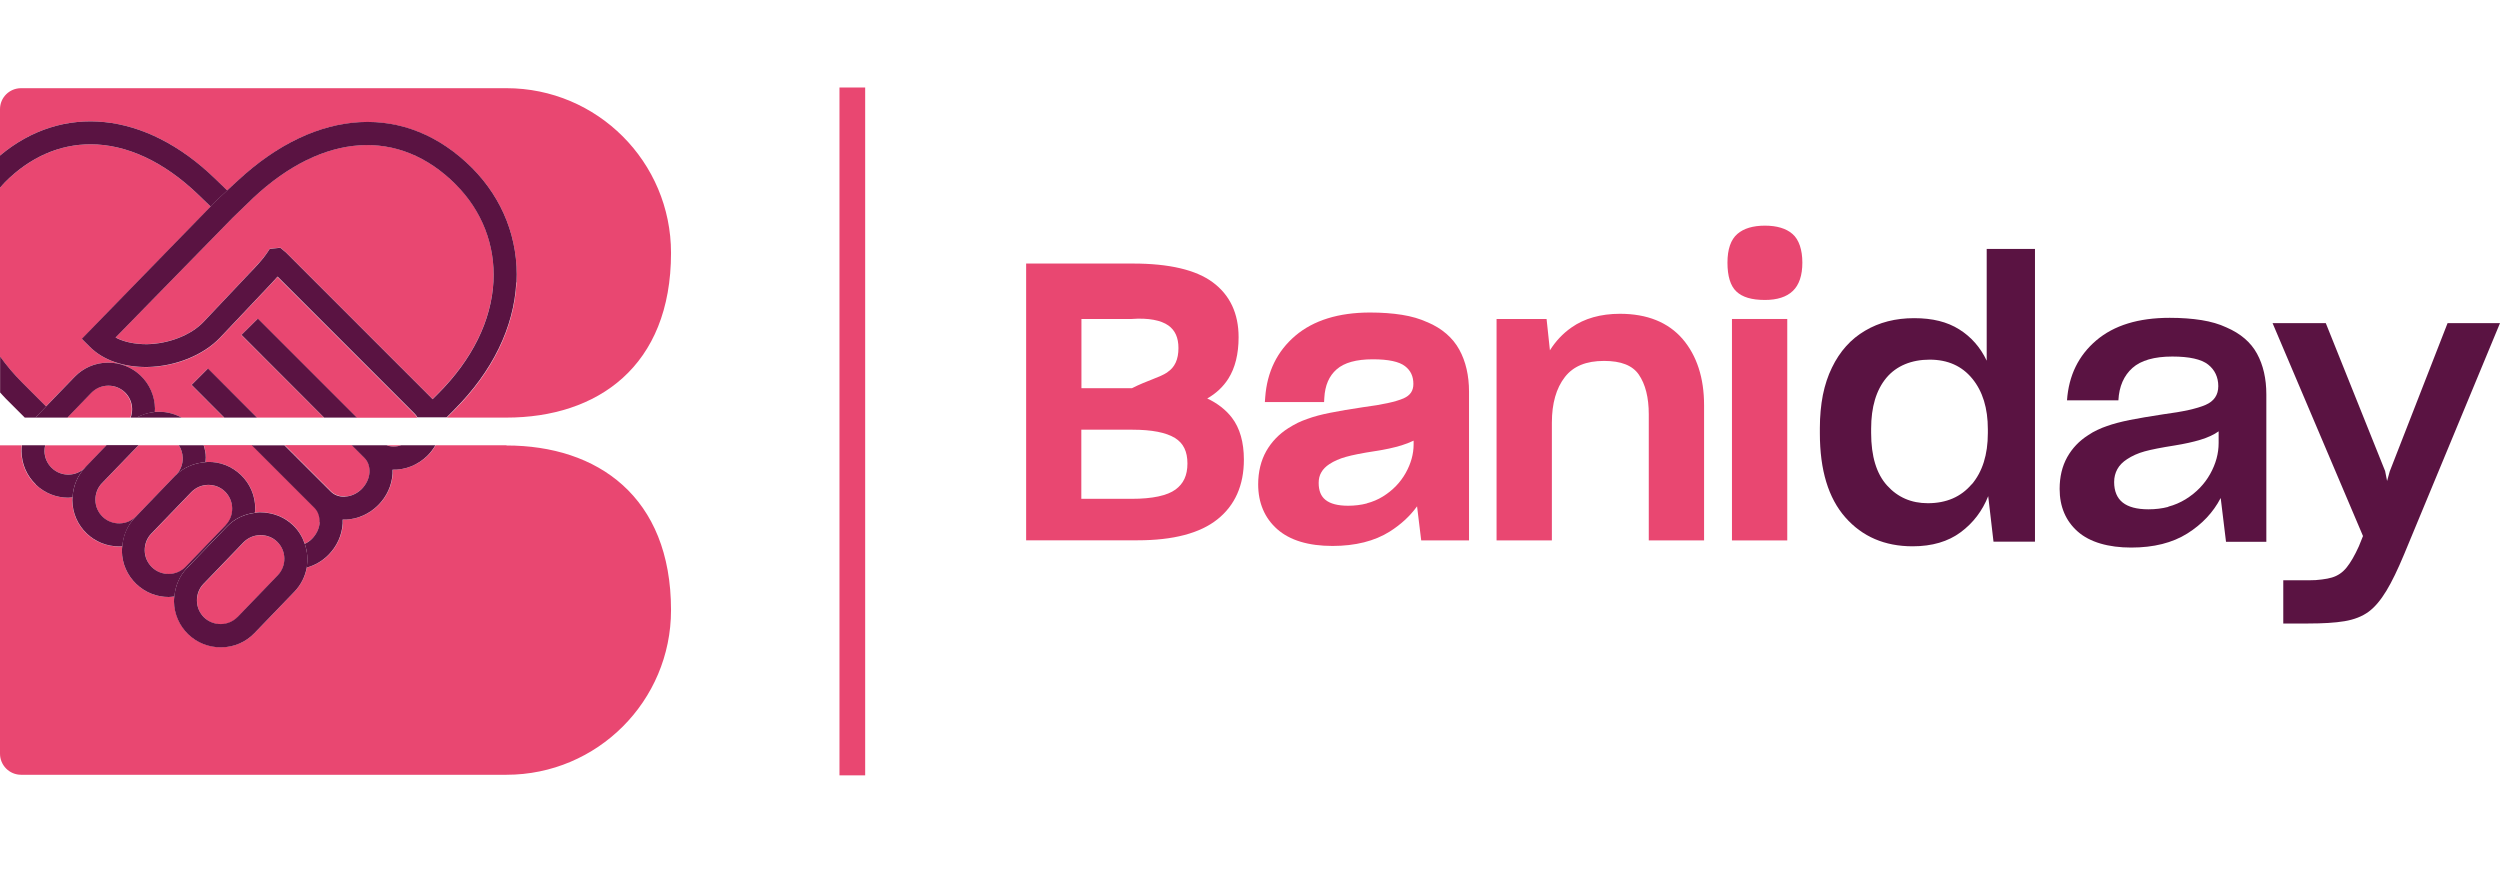
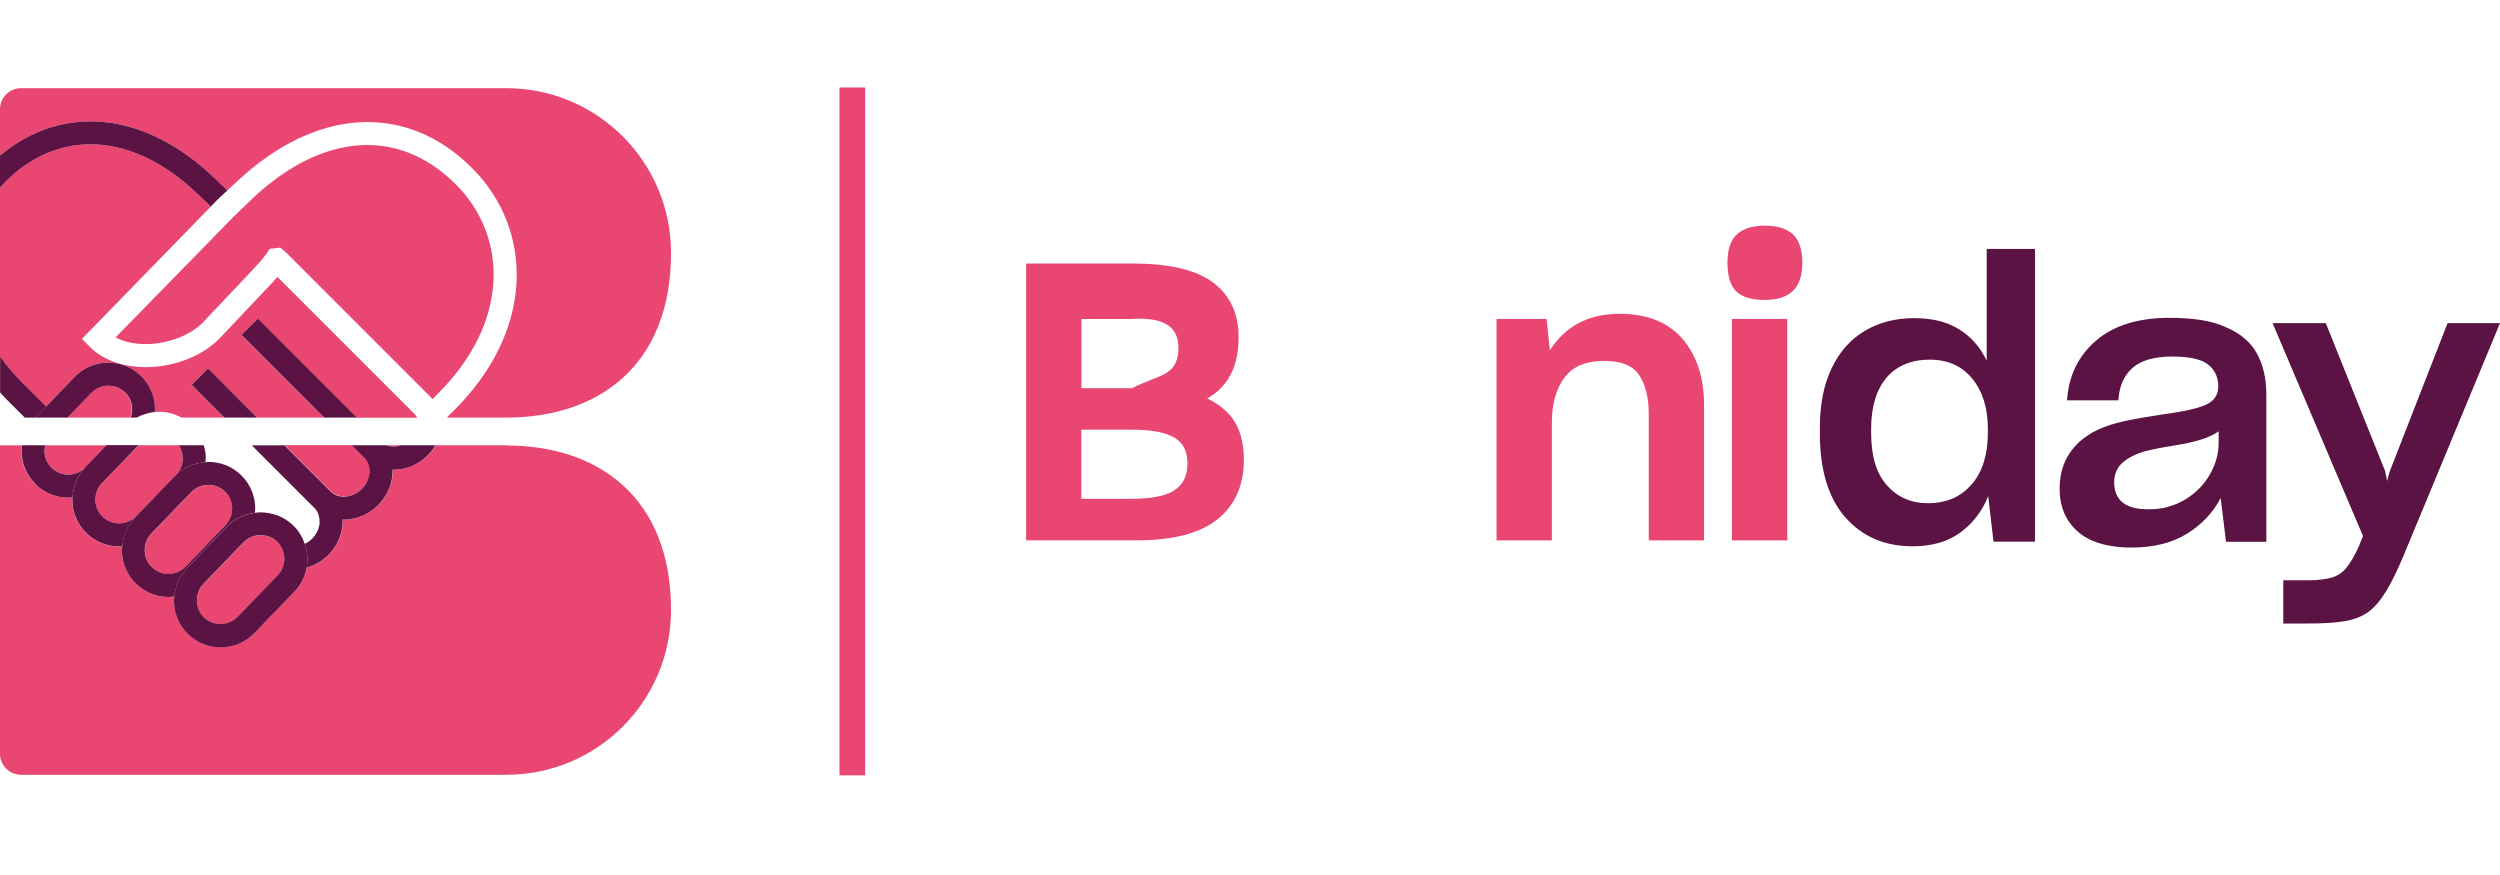
<svg xmlns="http://www.w3.org/2000/svg" width="200" height="70" viewBox="0 0 200 70" fill="none">
  <path d="M69.214 7H67.158V62.028H69.214V7Z" fill="#E94771" />
  <path d="M96.58 31.878C97.29 31.472 97.852 30.947 98.267 30.293C98.811 29.435 99.088 28.32 99.088 26.974C99.088 25.085 98.396 23.601 97.023 22.587C95.686 21.591 93.539 21.084 90.653 21.084H82.091V43.224H91.013C93.852 43.224 95.99 42.662 97.382 41.556C98.802 40.432 99.511 38.819 99.511 36.772C99.511 35.38 99.189 34.247 98.553 33.417C98.064 32.781 97.401 32.265 96.58 31.878ZM93.391 29.785C92.755 30.209 91.806 30.422 90.552 31.058H86.515V25.518H90.525C91.898 25.416 92.884 25.628 93.465 26.034C94.009 26.421 94.276 27.011 94.276 27.841C94.276 28.753 93.99 29.38 93.391 29.776V29.785ZM86.515 34.376H90.598C92.138 34.376 93.281 34.597 93.999 35.039C94.672 35.454 94.995 36.118 94.995 37.077C94.995 38.035 94.681 38.69 94.046 39.16C93.382 39.648 92.202 39.906 90.534 39.906H86.506V34.367L86.515 34.376Z" fill="#E94771" />
-   <path d="M114.186 25.776C113.605 25.509 112.923 25.306 112.158 25.186C111.411 25.066 110.545 25.002 109.605 25.002C107.088 25.002 105.079 25.628 103.632 26.854C102.175 28.09 101.364 29.749 101.217 31.786L101.189 32.164H105.927L105.945 31.832C106.001 30.827 106.323 30.081 106.932 29.546C107.54 29.011 108.508 28.744 109.826 28.744C111.07 28.744 111.937 28.928 112.407 29.297C112.858 29.647 113.07 30.108 113.07 30.716C113.07 31.27 112.821 31.629 112.287 31.869C111.651 32.145 110.582 32.376 109.088 32.569C108.019 32.726 107.116 32.883 106.425 33.021C105.715 33.159 105.097 33.325 104.6 33.509C104.351 33.592 104.083 33.703 103.825 33.823C103.567 33.952 103.309 34.099 103.06 34.256C102.323 34.726 101.724 35.344 101.3 36.09C100.876 36.846 100.654 37.74 100.654 38.745C100.654 40.229 101.171 41.446 102.185 42.34C103.189 43.224 104.673 43.676 106.6 43.676C108.425 43.676 109.964 43.289 111.181 42.524C112.066 41.962 112.803 41.289 113.365 40.505L113.697 43.234H117.522V31.334C117.522 30.053 117.264 28.919 116.748 27.979C116.223 27.02 115.365 26.274 114.195 25.776H114.186ZM109.346 40.275C108.886 40.395 108.379 40.459 107.853 40.459C107.033 40.459 106.425 40.303 106.037 39.989C105.669 39.694 105.494 39.252 105.494 38.634C105.494 38.312 105.558 38.035 105.706 37.786C105.844 37.537 106.065 37.316 106.36 37.123C106.729 36.883 107.171 36.689 107.669 36.551C108.185 36.404 108.969 36.247 110.001 36.09C110.803 35.97 111.513 35.814 112.121 35.629C112.48 35.519 112.803 35.39 113.089 35.252V35.556C113.089 36.321 112.877 37.086 112.453 37.842C112.029 38.597 111.42 39.233 110.628 39.722C110.241 39.962 109.807 40.146 109.346 40.266V40.275Z" fill="#E94771" />
  <path d="M129.606 25.103C128.058 25.103 126.749 25.472 125.717 26.2C125.016 26.688 124.445 27.306 123.993 28.025L123.726 25.518H119.725V43.234H124.15V33.804C124.15 32.274 124.5 31.048 125.191 30.163C125.864 29.297 126.887 28.873 128.325 28.873C129.689 28.873 130.593 29.233 131.1 29.961C131.634 30.735 131.902 31.804 131.902 33.141V43.234H136.326V32.413C136.326 30.228 135.745 28.449 134.611 27.122C133.459 25.785 131.773 25.103 129.597 25.103H129.606Z" fill="#E94771" />
  <path d="M141.193 23.997C142.17 23.997 142.926 23.757 143.423 23.278C143.93 22.799 144.188 22.034 144.188 21.011C144.188 19.987 143.921 19.167 143.396 18.715C142.889 18.273 142.142 18.052 141.193 18.052C140.243 18.052 139.497 18.273 138.99 18.715C138.464 19.167 138.197 19.941 138.197 21.011C138.197 22.08 138.428 22.872 138.916 23.324C139.395 23.776 140.133 23.997 141.193 23.997Z" fill="#E94771" />
  <path d="M142.981 25.518H138.557V43.234H142.981V25.518Z" fill="#E94771" />
  <path d="M159.056 39.694C158.586 40.874 157.858 41.833 156.853 42.579C155.848 43.326 154.567 43.704 153.009 43.704C150.779 43.704 148.981 42.93 147.627 41.39C146.272 39.851 145.589 37.611 145.589 34.671V34.247C145.589 33.297 145.672 32.413 145.829 31.601C145.995 30.79 146.235 30.062 146.557 29.408C147.184 28.108 148.069 27.122 149.203 26.458C150.336 25.785 151.645 25.453 153.129 25.453C154.613 25.453 155.775 25.748 156.733 26.347C157.692 26.947 158.429 27.785 158.936 28.855V19.914H162.798V43.335H159.48L159.056 39.685V39.694ZM157.738 38.754C158.595 37.74 159.028 36.376 159.028 34.643V34.339C159.028 32.652 158.614 31.306 157.784 30.293C156.955 29.279 155.821 28.772 154.374 28.772C152.927 28.772 151.719 29.26 150.908 30.228C150.097 31.205 149.691 32.56 149.691 34.302V34.634C149.691 36.496 150.115 37.906 150.972 38.846C151.82 39.786 152.908 40.257 154.226 40.257C155.71 40.257 156.881 39.75 157.738 38.736V38.754Z" fill="#5A1342" />
  <path d="M177.648 39.851C177.058 40.985 176.173 41.934 174.984 42.681C173.795 43.427 172.302 43.805 170.495 43.805C168.688 43.805 167.186 43.381 166.218 42.524C165.259 41.676 164.771 40.533 164.771 39.114C164.771 38.136 164.974 37.298 165.379 36.569C165.785 35.851 166.338 35.27 167.048 34.818C167.287 34.652 167.536 34.514 167.794 34.394C168.043 34.274 168.292 34.173 168.541 34.09C169.048 33.906 169.656 33.749 170.366 33.602C171.076 33.463 171.979 33.307 173.076 33.141C174.634 32.938 175.758 32.689 176.44 32.394C177.122 32.099 177.463 31.601 177.463 30.892C177.463 30.182 177.187 29.583 176.643 29.159C176.099 28.735 175.141 28.523 173.786 28.523C172.348 28.523 171.278 28.827 170.596 29.435C169.914 30.044 169.527 30.91 169.472 32.025H165.361C165.499 30.034 166.283 28.44 167.702 27.232C169.122 26.025 171.076 25.426 173.574 25.426C174.523 25.426 175.38 25.49 176.127 25.61C176.873 25.73 177.537 25.923 178.109 26.191C179.242 26.679 180.063 27.38 180.56 28.292C181.058 29.205 181.307 30.293 181.307 31.546V43.344H178.081L177.657 39.851H177.648ZM173.463 40.533C173.961 40.404 174.422 40.201 174.846 39.943C175.694 39.418 176.348 38.745 176.809 37.925C177.27 37.104 177.491 36.275 177.491 35.445V34.505C177.122 34.772 176.643 34.993 176.044 35.178C175.445 35.362 174.753 35.51 173.961 35.639C172.91 35.804 172.108 35.961 171.573 36.109C171.039 36.256 170.569 36.468 170.163 36.736C169.822 36.957 169.555 37.224 169.389 37.528C169.223 37.832 169.131 38.173 169.131 38.56C169.131 39.289 169.361 39.842 169.813 40.201C170.265 40.561 170.956 40.745 171.868 40.745C172.44 40.745 172.965 40.681 173.463 40.551V40.533Z" fill="#5A1342" />
  <path d="M182.662 49.889V46.423H184.699C185.086 46.423 185.436 46.405 185.75 46.358C186.063 46.322 186.331 46.266 186.552 46.202C187.022 46.063 187.409 45.796 187.722 45.409C188.036 45.022 188.368 44.46 188.709 43.704L189.04 42.883L181.805 25.85H186.063L190.81 37.685L190.967 38.478L191.179 37.712L195.806 25.85H200L192.331 44.34C191.824 45.556 191.354 46.534 190.912 47.262C190.469 47.99 190.008 48.552 189.501 48.93C188.976 49.317 188.331 49.566 187.566 49.695C186.801 49.824 185.833 49.88 184.662 49.88H182.653L182.662 49.889Z" fill="#5A1342" />
  <path d="M40.511 35.62H34.851C34.685 35.906 34.492 36.173 34.252 36.413C33.459 37.206 32.427 37.602 31.422 37.574C31.422 37.676 31.422 37.777 31.422 37.878C31.367 38.819 30.961 39.722 30.27 40.413C29.579 41.105 28.675 41.51 27.735 41.565C27.634 41.565 27.532 41.565 27.431 41.565C27.431 41.667 27.431 41.768 27.431 41.87C27.376 42.81 26.97 43.713 26.279 44.404C25.772 44.911 25.173 45.234 24.546 45.409C24.417 46.11 24.094 46.773 23.569 47.317L20.37 50.635C19.679 51.354 18.748 51.76 17.744 51.778C17.716 51.778 17.698 51.778 17.67 51.778C16.693 51.778 15.771 51.41 15.07 50.737C14.352 50.045 13.946 49.114 13.928 48.11C13.928 47.981 13.946 47.852 13.955 47.713C13.799 47.732 13.651 47.76 13.494 47.76C12.554 47.76 11.623 47.409 10.895 46.709C10.176 46.017 9.77 45.087 9.752 44.082C9.752 43.953 9.77 43.833 9.78 43.704C9.715 43.704 9.66 43.722 9.595 43.722C9.568 43.722 9.549 43.722 9.522 43.722C8.545 43.722 7.623 43.354 6.922 42.681C6.203 41.989 5.798 41.058 5.779 40.054C5.779 39.962 5.798 39.869 5.798 39.777C5.678 39.786 5.567 39.814 5.448 39.814C4.507 39.814 3.576 39.464 2.848 38.763C2.129 38.072 1.724 37.141 1.705 36.136C1.705 35.961 1.724 35.795 1.742 35.629H0V60.295C0 61.226 0.756 61.982 1.687 61.982H40.511C47.783 61.982 53.682 56.083 53.682 48.81C53.682 39.713 47.783 35.639 40.511 35.639V35.62Z" fill="#E94771" />
  <path d="M17.144 14.245L18.177 15.24L19.034 14.448C25.339 8.585 32.519 8.198 37.764 13.443C40.234 15.913 41.497 19.167 41.322 22.605C41.137 26.209 39.414 29.739 36.344 32.809L35.745 33.408H40.511C47.783 33.408 53.682 29.325 53.682 20.236C53.682 12.954 47.783 7.055 40.511 7.055H1.687C0.756 7.055 0 7.802 0 8.733V12.447C4.996 8.254 11.605 8.899 17.144 14.245Z" fill="#E94771" />
  <path d="M27.615 39.722C28.104 39.694 28.574 39.473 28.952 39.104C29.321 38.736 29.542 38.256 29.57 37.768C29.597 37.316 29.45 36.911 29.164 36.625L28.15 35.611H22.776L26.482 39.307C26.767 39.593 27.173 39.731 27.625 39.713L27.615 39.722Z" fill="#E94771" />
  <path d="M22.214 22.135C21.938 22.458 21.633 22.771 21.348 23.075L17.614 27.02C16.269 28.44 14.029 29.343 11.761 29.371C9.881 29.38 8.268 28.827 7.199 27.758L6.554 27.113L16.859 16.531L15.863 15.572C13.089 12.899 10.093 11.544 7.245 11.544C4.784 11.544 2.433 12.549 0.406 14.568C0.258 14.715 0.129 14.872 0 15.019V28.523C0.516 29.233 1.097 29.933 1.77 30.606L3.678 32.514L5.954 30.154C6.646 29.435 7.577 29.03 8.581 29.011C9.586 28.993 10.536 29.361 11.245 30.053C11.964 30.744 12.37 31.675 12.388 32.68C12.388 32.772 12.37 32.864 12.37 32.956C13.107 32.892 13.854 33.039 14.518 33.408H17.937L15.319 30.79L16.619 29.491L20.546 33.408H25.919L19.311 26.799L20.61 25.499L28.528 33.417H33.386C33.321 33.307 33.247 33.205 33.164 33.122L22.196 22.154L22.214 22.135Z" fill="#E94771" />
  <path d="M32.114 35.62H30.934C31.293 35.758 31.717 35.758 32.114 35.62Z" fill="#E94771" />
-   <path d="M16.435 36.975C16.499 36.975 16.555 36.957 16.619 36.957C17.624 36.929 18.564 37.307 19.283 37.998C20.002 38.69 20.407 39.62 20.426 40.625C20.426 40.764 20.407 40.892 20.398 41.022C20.527 41.003 20.656 40.975 20.794 40.975C21.808 40.985 22.749 41.326 23.458 42.017C23.901 42.441 24.196 42.957 24.389 43.501C24.592 43.4 24.795 43.261 24.97 43.096C25.339 42.727 25.56 42.248 25.588 41.759C25.615 41.307 25.468 40.902 25.182 40.616L20.177 35.611H16.306C16.398 35.924 16.462 36.247 16.472 36.588C16.472 36.717 16.453 36.837 16.444 36.966L16.435 36.975Z" fill="#E94771" />
  <path d="M15.329 30.79L17.946 33.408H20.555L16.637 29.481L15.329 30.79Z" fill="#5A1342" />
  <path d="M25.578 41.768C25.551 42.257 25.329 42.727 24.961 43.105C24.786 43.28 24.592 43.409 24.38 43.51C24.592 44.119 24.647 44.773 24.528 45.409C25.154 45.234 25.753 44.911 26.261 44.404C26.952 43.713 27.357 42.819 27.413 41.87C27.413 41.768 27.413 41.667 27.413 41.565C27.514 41.565 27.615 41.565 27.717 41.565C28.657 41.51 29.56 41.105 30.252 40.413C30.943 39.722 31.349 38.828 31.404 37.878C31.404 37.777 31.404 37.676 31.404 37.574C32.408 37.602 33.441 37.215 34.234 36.413C34.473 36.173 34.667 35.897 34.833 35.62H32.104C31.699 35.758 31.284 35.758 30.924 35.62H28.141L29.155 36.634C29.441 36.92 29.579 37.325 29.56 37.777C29.533 38.266 29.311 38.736 28.943 39.114C28.574 39.482 28.095 39.703 27.606 39.731C27.155 39.759 26.749 39.611 26.463 39.326L22.758 35.629H20.149L25.154 40.634C25.44 40.92 25.578 41.326 25.56 41.777L25.578 41.768Z" fill="#5A1342" />
  <path d="M3.687 32.514L1.779 30.606C1.106 29.933 0.525 29.242 0.009 28.523V31.399C0.166 31.564 0.313 31.74 0.479 31.905L1.982 33.408H2.839L3.696 32.514H3.687Z" fill="#5A1342" />
  <path d="M7.245 11.544C10.093 11.544 13.089 12.899 15.863 15.572L16.859 16.531L17.43 15.941L18.186 15.24L17.154 14.245C11.605 8.899 4.996 8.254 0 12.447V15.019C0.138 14.872 0.258 14.715 0.406 14.568C2.424 12.549 4.784 11.544 7.245 11.544Z" fill="#5A1342" />
  <path d="M19.32 26.79L25.929 33.408H28.546L20.629 25.49L19.32 26.79Z" fill="#5A1342" />
  <path d="M4.139 37.436C4.894 38.164 6.102 38.136 6.83 37.39L8.526 35.629H3.622C3.586 35.786 3.558 35.943 3.567 36.109C3.576 36.616 3.779 37.095 4.148 37.445L4.139 37.436Z" fill="#E94771" />
  <path d="M9.973 31.38C9.623 31.039 9.153 30.855 8.655 30.855C8.646 30.855 8.628 30.855 8.618 30.855C8.111 30.864 7.632 31.067 7.282 31.435L5.374 33.408H10.425C10.508 33.187 10.545 32.956 10.545 32.717C10.536 32.21 10.333 31.73 9.964 31.38H9.973Z" fill="#E94771" />
  <path d="M2.857 38.763C3.586 39.464 4.517 39.814 5.457 39.814C5.577 39.814 5.687 39.786 5.807 39.777C5.853 38.883 6.203 38.035 6.83 37.39C6.102 38.146 4.894 38.164 4.139 37.436C3.779 37.086 3.567 36.616 3.558 36.099C3.558 35.934 3.576 35.777 3.613 35.62H1.761C1.742 35.786 1.714 35.961 1.724 36.127C1.742 37.132 2.148 38.063 2.867 38.754L2.857 38.763Z" fill="#5A1342" />
  <path d="M12.379 32.956C12.379 32.864 12.407 32.772 12.398 32.68C12.379 31.675 11.973 30.744 11.255 30.053C10.536 29.361 9.595 28.993 8.591 29.011C7.586 29.03 6.655 29.435 5.964 30.154L3.687 32.514L2.83 33.408H5.392L7.3 31.435C7.65 31.076 8.121 30.864 8.637 30.855C8.646 30.855 8.664 30.855 8.674 30.855C9.171 30.855 9.632 31.039 9.992 31.38C10.351 31.73 10.563 32.2 10.572 32.717C10.572 32.956 10.536 33.187 10.453 33.408H10.941C11.393 33.159 11.89 33.012 12.398 32.956H12.379Z" fill="#5A1342" />
  <path d="M8.157 38.662C7.807 39.021 7.623 39.51 7.632 40.017C7.641 40.524 7.844 41.003 8.213 41.353C8.581 41.704 9.061 41.897 9.568 41.879C10.075 41.87 10.554 41.667 10.904 41.298L13.992 38.09L14.094 37.989C14.444 37.63 14.628 37.141 14.619 36.634C14.619 36.265 14.499 35.924 14.306 35.62H11.089L8.157 38.662Z" fill="#E94771" />
-   <path d="M12.379 32.956C11.872 33.002 11.383 33.15 10.923 33.408H14.527C13.863 33.039 13.116 32.892 12.379 32.956Z" fill="#5A1342" />
  <path d="M6.83 37.381C6.203 38.035 5.853 38.874 5.807 39.768C5.807 39.86 5.779 39.952 5.789 40.044C5.807 41.049 6.213 41.98 6.932 42.672C7.632 43.344 8.554 43.713 9.531 43.713C9.558 43.713 9.577 43.713 9.605 43.713C9.669 43.713 9.724 43.695 9.789 43.695C9.863 42.837 10.204 42.026 10.803 41.4L11.632 40.533L10.904 41.289C10.554 41.648 10.084 41.86 9.568 41.87C9.061 41.879 8.581 41.694 8.213 41.344C7.853 40.994 7.641 40.524 7.632 40.008C7.623 39.501 7.807 39.012 8.157 38.653L11.089 35.611H8.526L6.83 37.371V37.381Z" fill="#5A1342" />
  <path d="M14.094 37.989L13.992 38.09C14.637 37.417 15.504 37.04 16.435 36.975C16.444 36.846 16.462 36.726 16.462 36.597C16.462 36.256 16.389 35.934 16.296 35.62H14.306C14.499 35.915 14.61 36.265 14.619 36.634C14.628 37.141 14.444 37.62 14.094 37.989Z" fill="#5A1342" />
  <path d="M18.002 39.326C17.651 38.984 17.181 38.8 16.684 38.8H16.647C16.14 38.809 15.66 39.012 15.31 39.381L12.112 42.699C11.761 43.059 11.577 43.547 11.586 44.054C11.595 44.561 11.798 45.04 12.167 45.391C12.923 46.119 14.13 46.1 14.858 45.344L18.057 42.026C18.407 41.667 18.592 41.178 18.582 40.671C18.573 40.164 18.37 39.685 18.002 39.335V39.326Z" fill="#E94771" />
  <path d="M14.96 45.437L18.158 42.118C18.758 41.501 19.541 41.123 20.389 41.022C20.398 40.892 20.426 40.764 20.417 40.625C20.398 39.62 19.993 38.69 19.274 37.998C18.555 37.307 17.605 36.929 16.61 36.957C16.545 36.957 16.49 36.975 16.425 36.975C15.495 37.04 14.628 37.417 13.983 38.09L11.623 40.542L10.794 41.409C10.185 42.035 9.844 42.837 9.78 43.704C9.77 43.833 9.752 43.953 9.752 44.082C9.77 45.087 10.176 46.017 10.895 46.709C11.623 47.409 12.554 47.76 13.494 47.76C13.651 47.76 13.799 47.732 13.955 47.713C14.029 46.856 14.37 46.063 14.969 45.437H14.96ZM18.048 42.017L14.849 45.335C14.121 46.091 12.914 46.11 12.158 45.381C11.798 45.031 11.586 44.561 11.577 44.045C11.568 43.538 11.752 43.049 12.102 42.69L15.301 39.372C15.651 39.012 16.121 38.8 16.637 38.791H16.674C17.172 38.791 17.642 38.975 17.992 39.316C18.352 39.667 18.564 40.137 18.573 40.653C18.582 41.169 18.398 41.639 18.048 42.008V42.017Z" fill="#5A1342" />
  <path d="M19.025 49.354L22.223 46.036C22.951 45.28 22.933 44.072 22.177 43.344C21.818 43.003 21.357 42.819 20.859 42.819C20.85 42.819 20.831 42.819 20.822 42.819C20.315 42.819 19.836 43.031 19.486 43.4L16.287 46.718C15.937 47.077 15.753 47.566 15.762 48.073C15.762 48.58 15.974 49.059 16.343 49.409C17.098 50.138 18.306 50.119 19.034 49.363L19.025 49.354Z" fill="#E94771" />
  <path d="M24.38 43.51C24.196 42.966 23.892 42.45 23.449 42.026C22.73 41.335 21.799 40.994 20.785 40.985C20.647 40.985 20.527 41.012 20.389 41.031C19.541 41.132 18.758 41.501 18.158 42.128L14.96 45.446C14.361 46.063 14.02 46.865 13.946 47.723C13.937 47.852 13.909 47.981 13.918 48.119C13.937 49.124 14.342 50.055 15.061 50.746C15.762 51.419 16.684 51.788 17.661 51.788C17.688 51.788 17.707 51.788 17.734 51.788C18.739 51.769 19.67 51.364 20.361 50.645L23.56 47.326C24.085 46.782 24.408 46.11 24.537 45.418C24.657 44.782 24.592 44.137 24.389 43.52L24.38 43.51ZM16.333 49.4C15.974 49.05 15.762 48.58 15.753 48.064C15.743 47.557 15.928 47.068 16.278 46.709L19.476 43.39C19.827 43.031 20.297 42.819 20.813 42.81C20.822 42.81 20.841 42.81 20.85 42.81C21.348 42.81 21.818 42.994 22.168 43.335C22.924 44.063 22.942 45.271 22.214 46.027L19.016 49.345C18.287 50.101 17.08 50.119 16.324 49.391L16.333 49.4Z" fill="#5A1342" />
  <path d="M36.455 14.743C31.92 10.208 25.873 10.604 20.288 15.793L18.647 17.379L9.245 26.993C9.918 27.352 10.775 27.537 11.743 27.527C13.504 27.5 15.283 26.799 16.278 25.748L19.965 21.849C20.463 21.324 21.025 20.725 21.338 20.264L21.578 19.904L22.426 19.812L22.878 20.19L34.482 31.795C34.482 31.795 34.565 31.878 34.602 31.924L35.035 31.491C37.782 28.744 39.312 25.638 39.478 22.494C39.626 19.591 38.556 16.835 36.455 14.733V14.743Z" fill="#E94771" />
-   <path d="M41.322 22.596C41.497 19.158 40.234 15.913 37.764 13.434C32.519 8.189 25.348 8.576 19.034 14.438L18.177 15.231L17.421 15.932L16.849 16.522L6.544 27.103L7.19 27.748C8.259 28.818 9.881 29.371 11.752 29.361C14.02 29.325 16.26 28.421 17.605 27.011L21.338 23.066C21.624 22.771 21.919 22.448 22.205 22.126L33.174 33.095C33.266 33.187 33.34 33.288 33.395 33.389H35.727L36.326 32.79C39.395 29.721 41.119 26.191 41.303 22.587L41.322 22.596ZM34.602 31.933C34.602 31.933 34.519 31.85 34.482 31.804L22.878 20.199L22.426 19.822L21.578 19.914L21.338 20.273C21.034 20.734 20.472 21.333 19.965 21.858L16.278 25.758C15.283 26.808 13.494 27.509 11.743 27.537C10.784 27.537 9.918 27.361 9.245 27.002L18.647 17.388L20.288 15.803C25.873 10.604 31.92 10.217 36.455 14.752C38.556 16.853 39.626 19.61 39.478 22.513C39.312 25.656 37.782 28.762 35.035 31.509L34.602 31.942V31.933Z" fill="#5A1342" />
</svg>